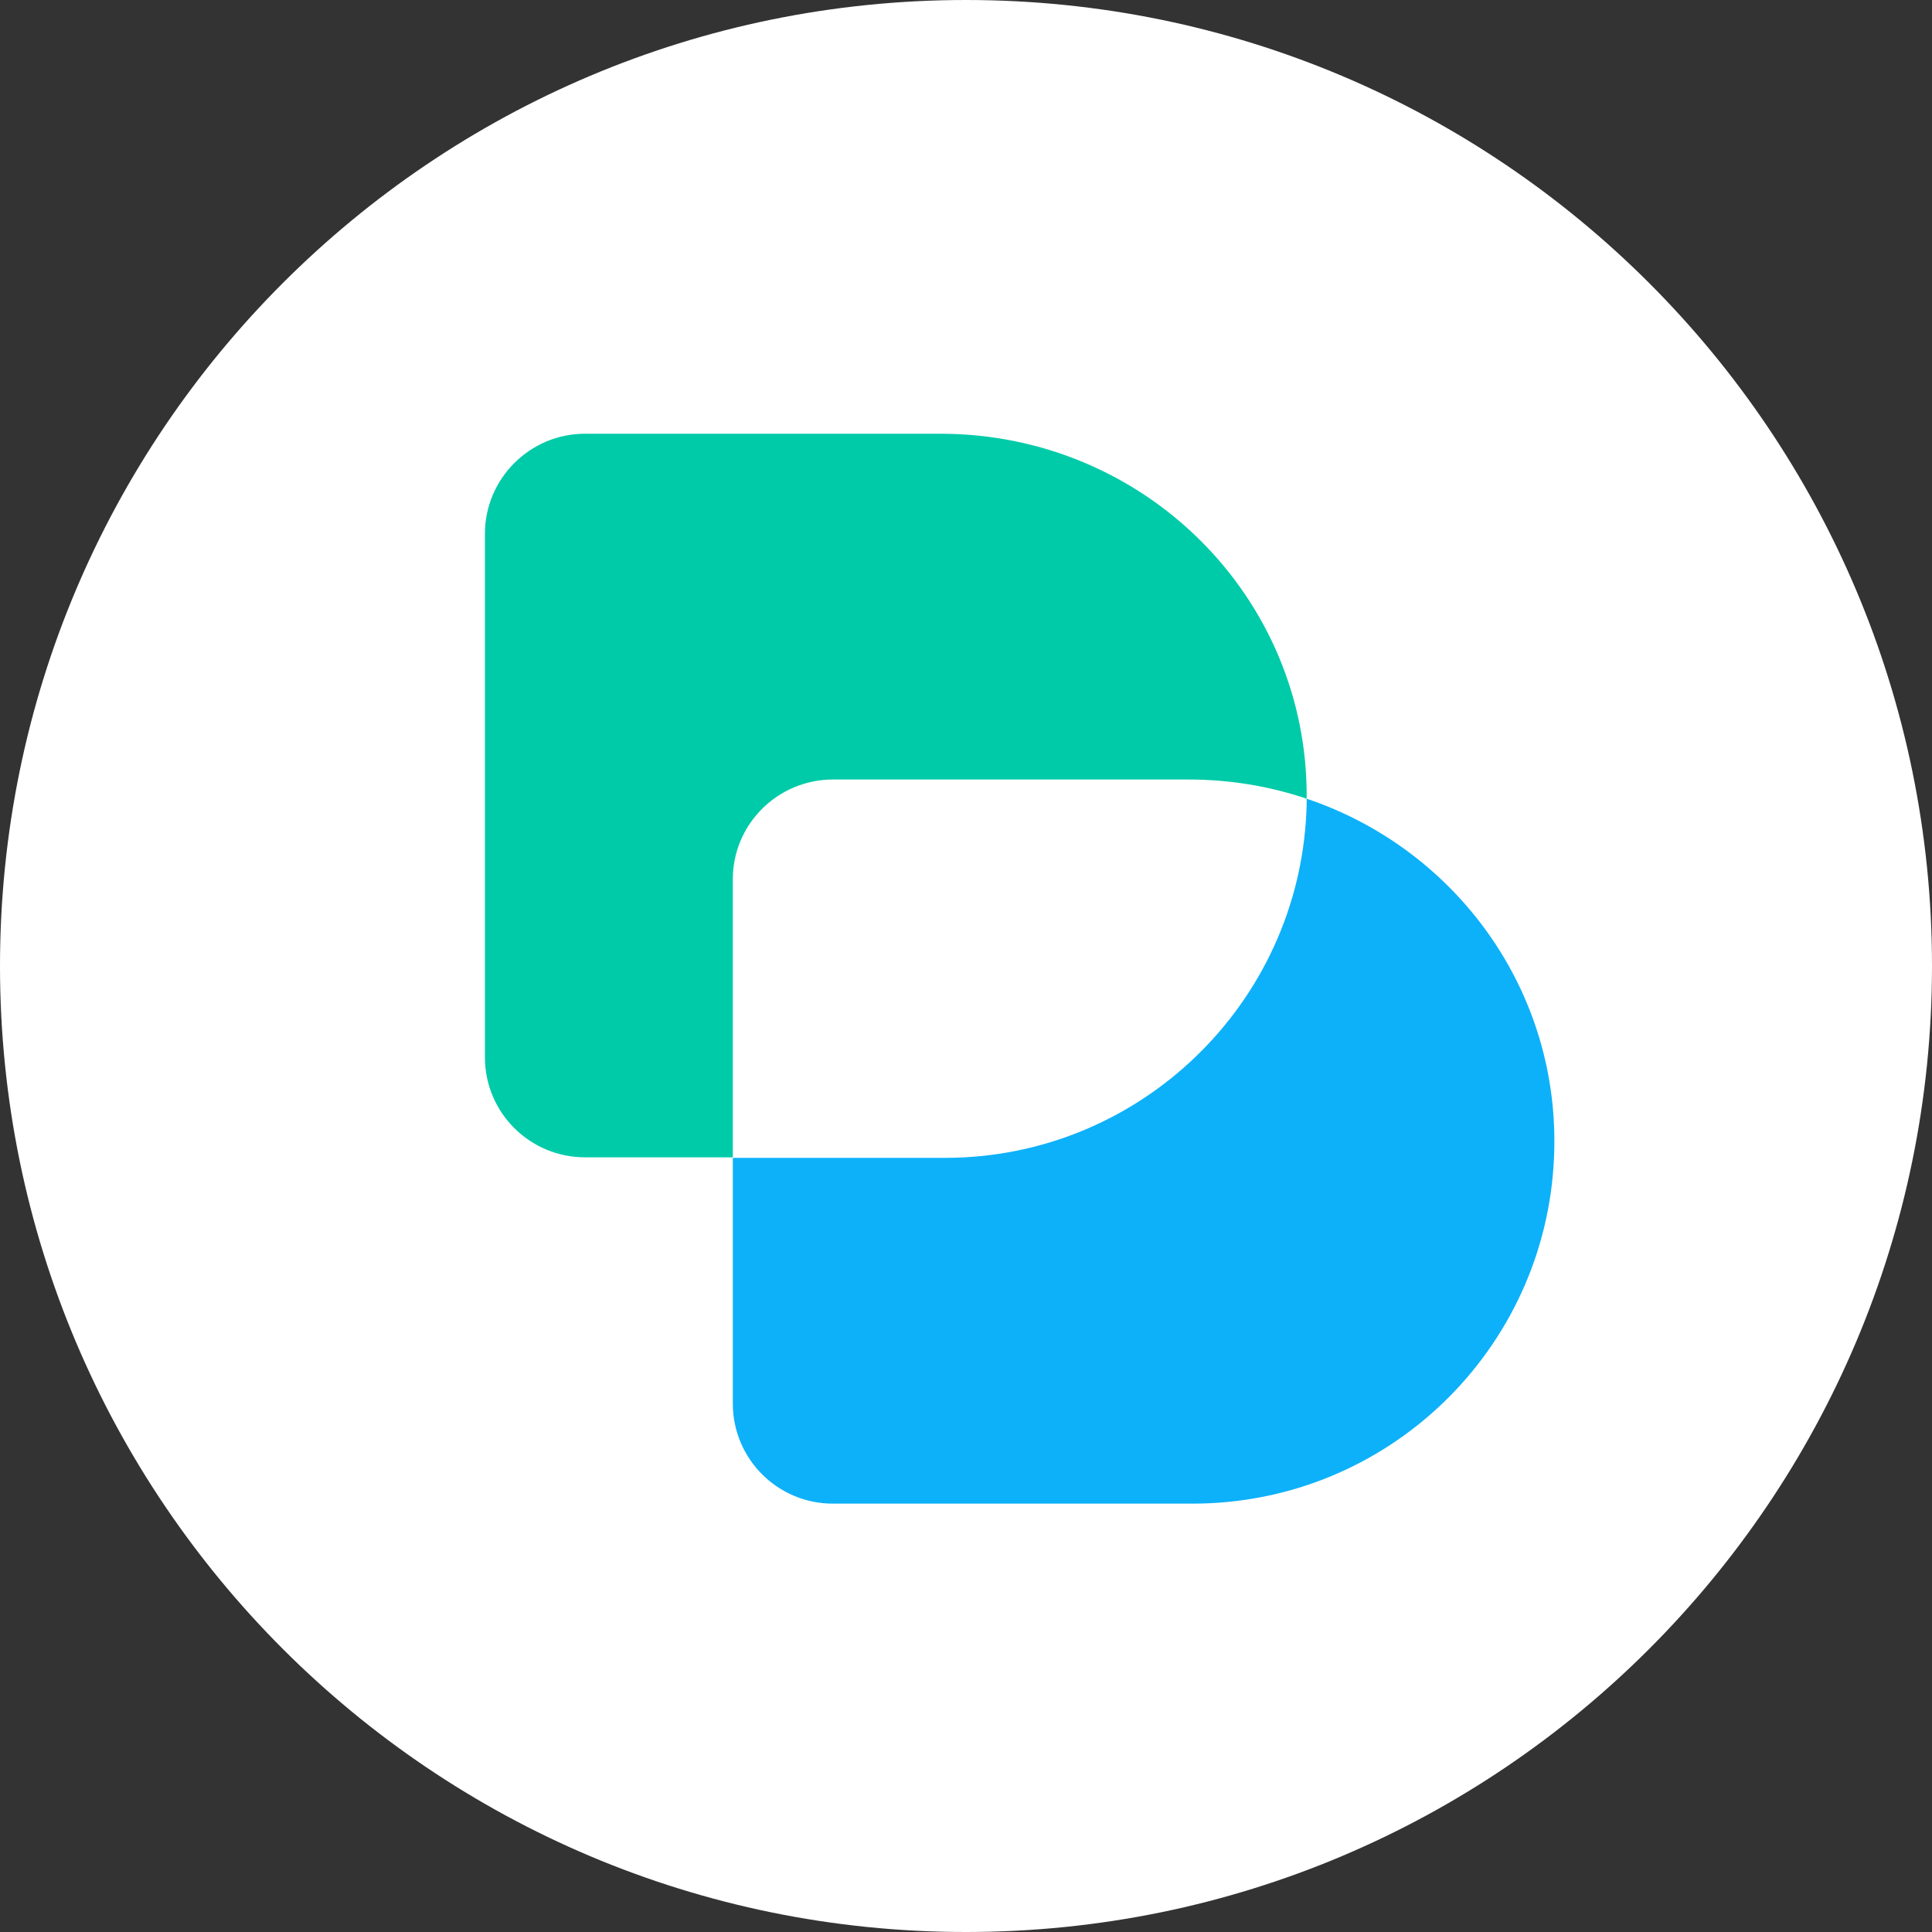
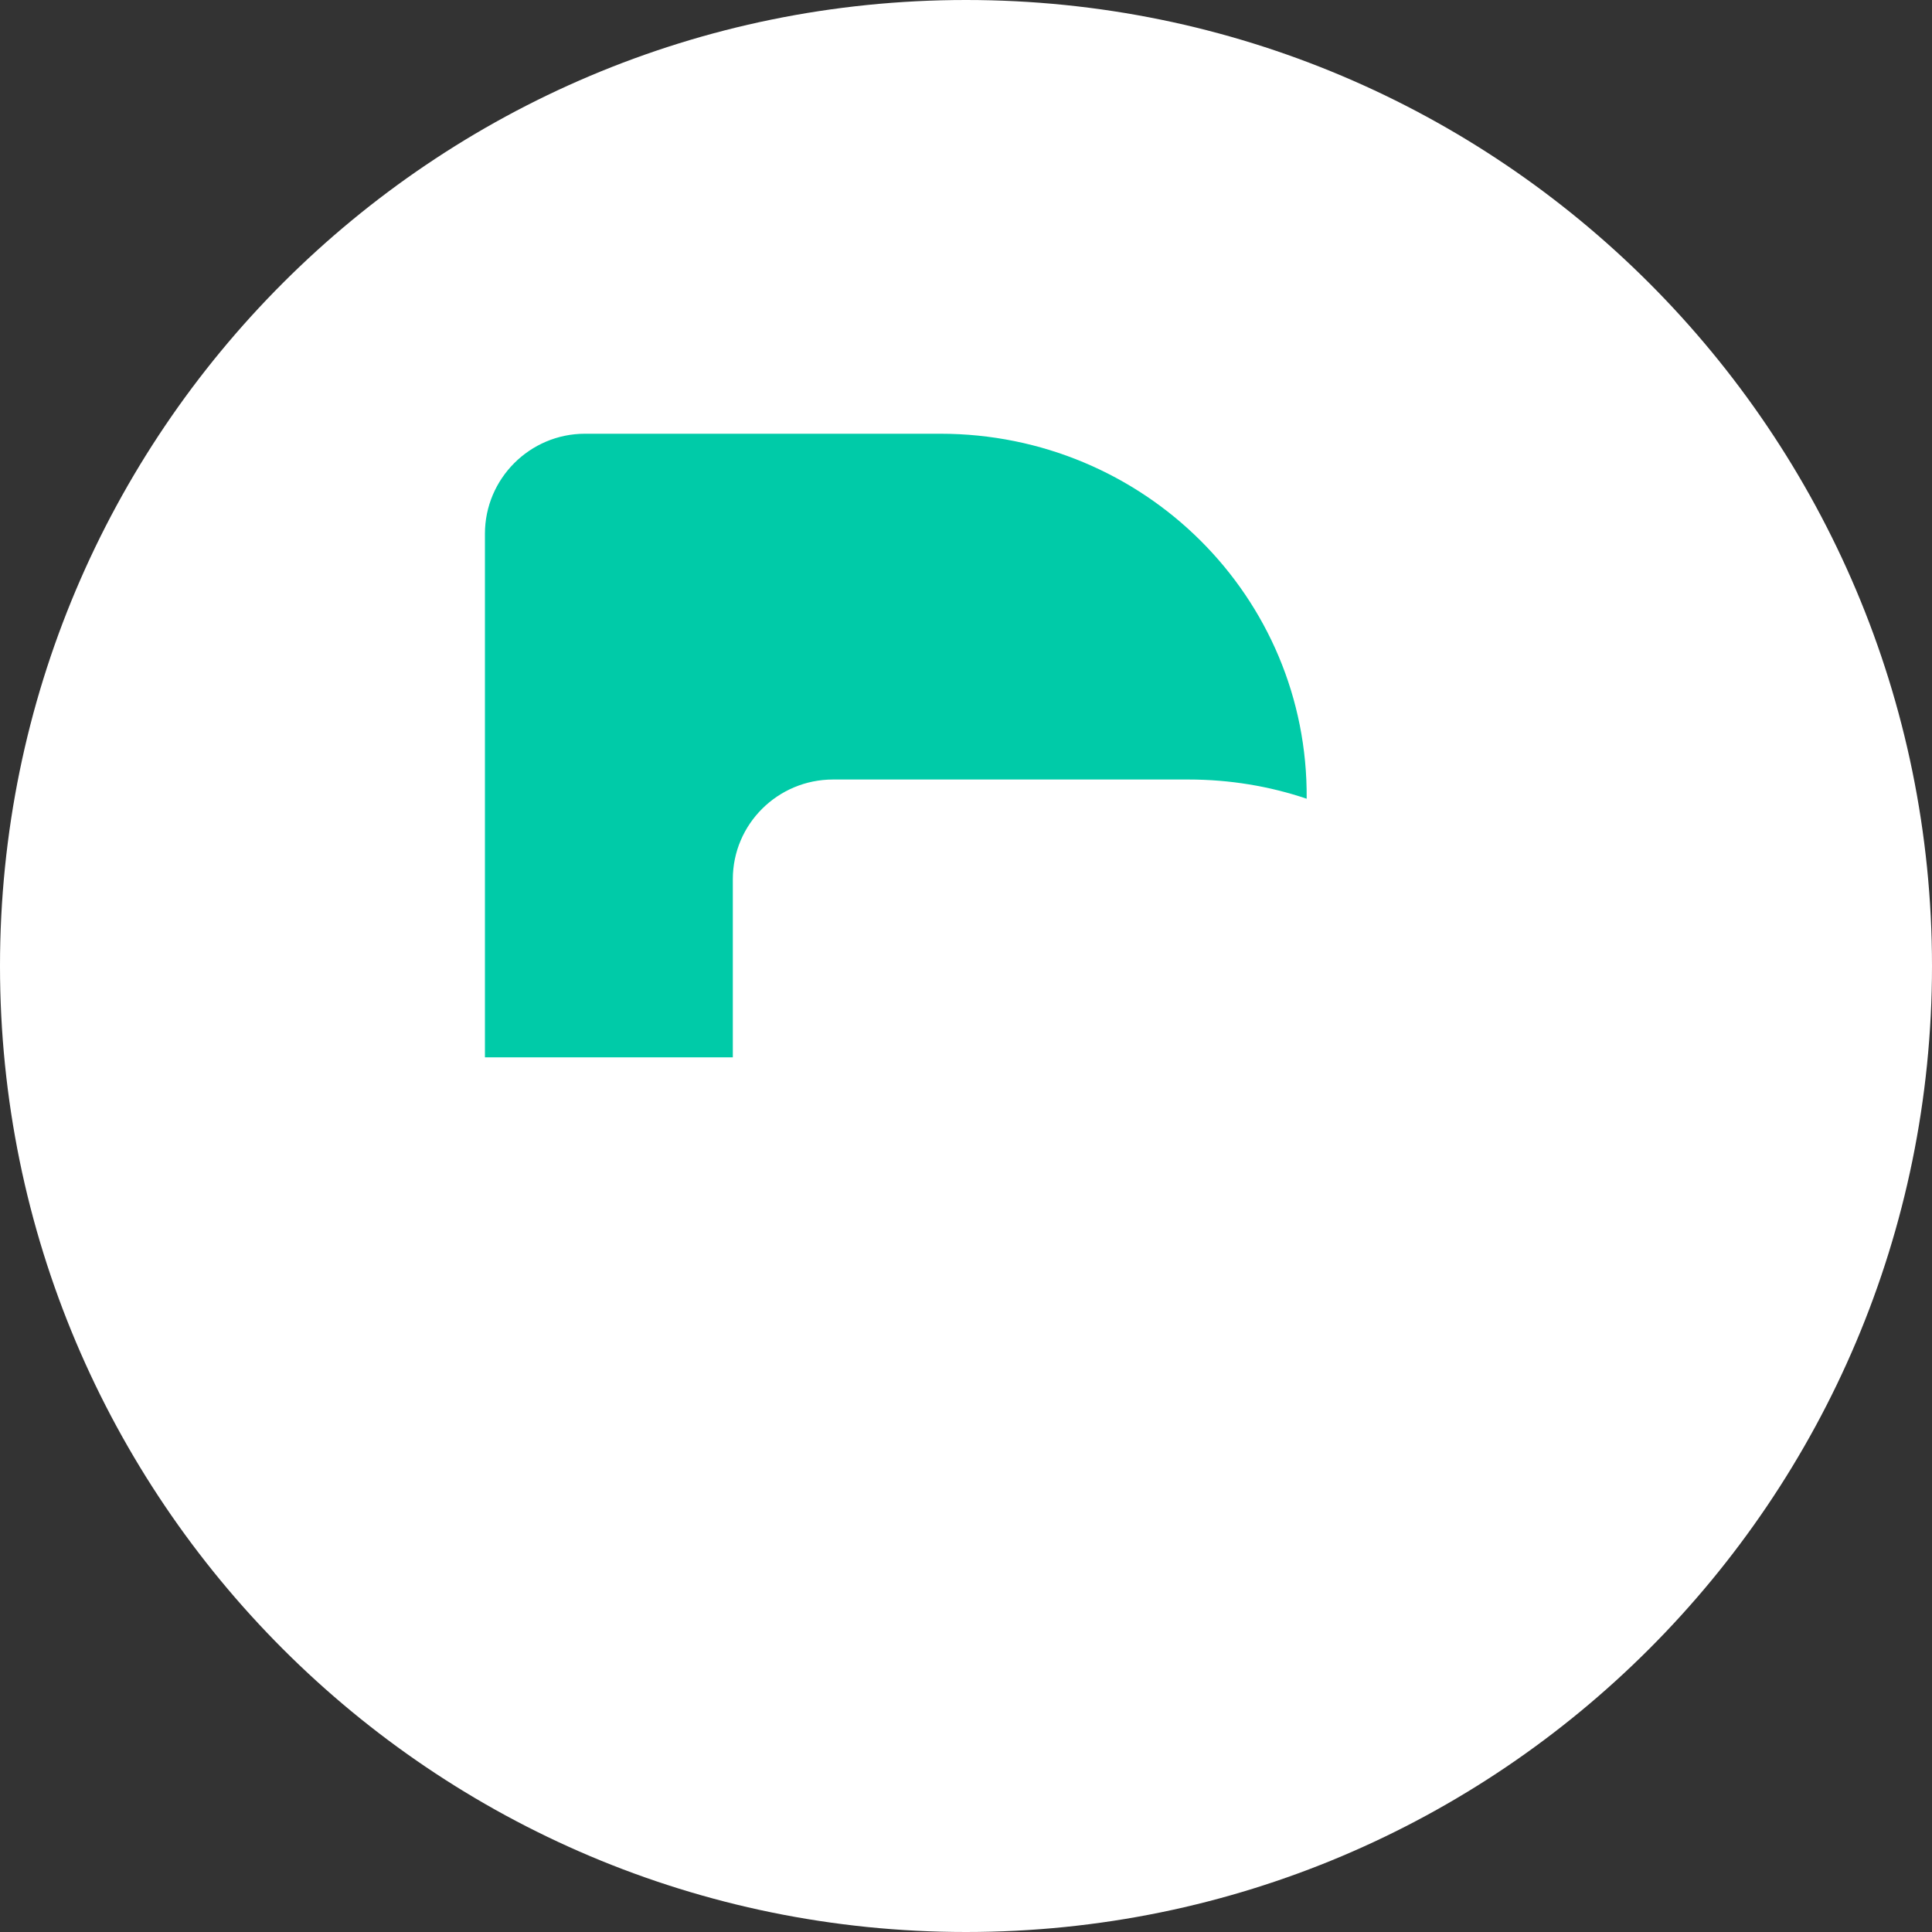
<svg xmlns="http://www.w3.org/2000/svg" width="36" height="36" viewBox="0 0 36 36" fill="none">
  <rect x="0" y="0" width="36" height="36" fill="#333333" stroke="none" />
  <path d="M18 36C27.941 36 36 27.941 36 18C36 8.059 27.941 0 18 0C8.059 0 0 8.059 0 18C0 27.941 8.059 36 18 36Z" fill="white" />
-   <path d="M15.524 14.525H22.141C22.913 14.525 23.655 14.649 24.348 14.883C24.378 11.121 21.314 8.082 17.522 8.082H10.9C9.873 8.082 9.036 8.919 9.036 9.946V19.702C9.036 20.733 9.873 21.565 10.9 21.565H13.655V16.383C13.655 15.357 14.492 14.525 15.524 14.525Z" fill="#00CBA8" />
-   <path d="M24.348 14.883C24.348 14.963 24.348 15.043 24.343 15.123C24.189 18.71 21.229 21.575 17.607 21.575H13.655V26.154C13.655 27.186 14.492 28.018 15.519 28.018H22.221C25.848 28.018 28.803 25.158 28.957 21.565C29.092 18.466 27.123 15.815 24.348 14.883Z" fill="#0DB1F9" />
+   <path d="M15.524 14.525H22.141C22.913 14.525 23.655 14.649 24.348 14.883C24.378 11.121 21.314 8.082 17.522 8.082H10.9C9.873 8.082 9.036 8.919 9.036 9.946V19.702H13.655V16.383C13.655 15.357 14.492 14.525 15.524 14.525Z" fill="#00CBA8" />
</svg>